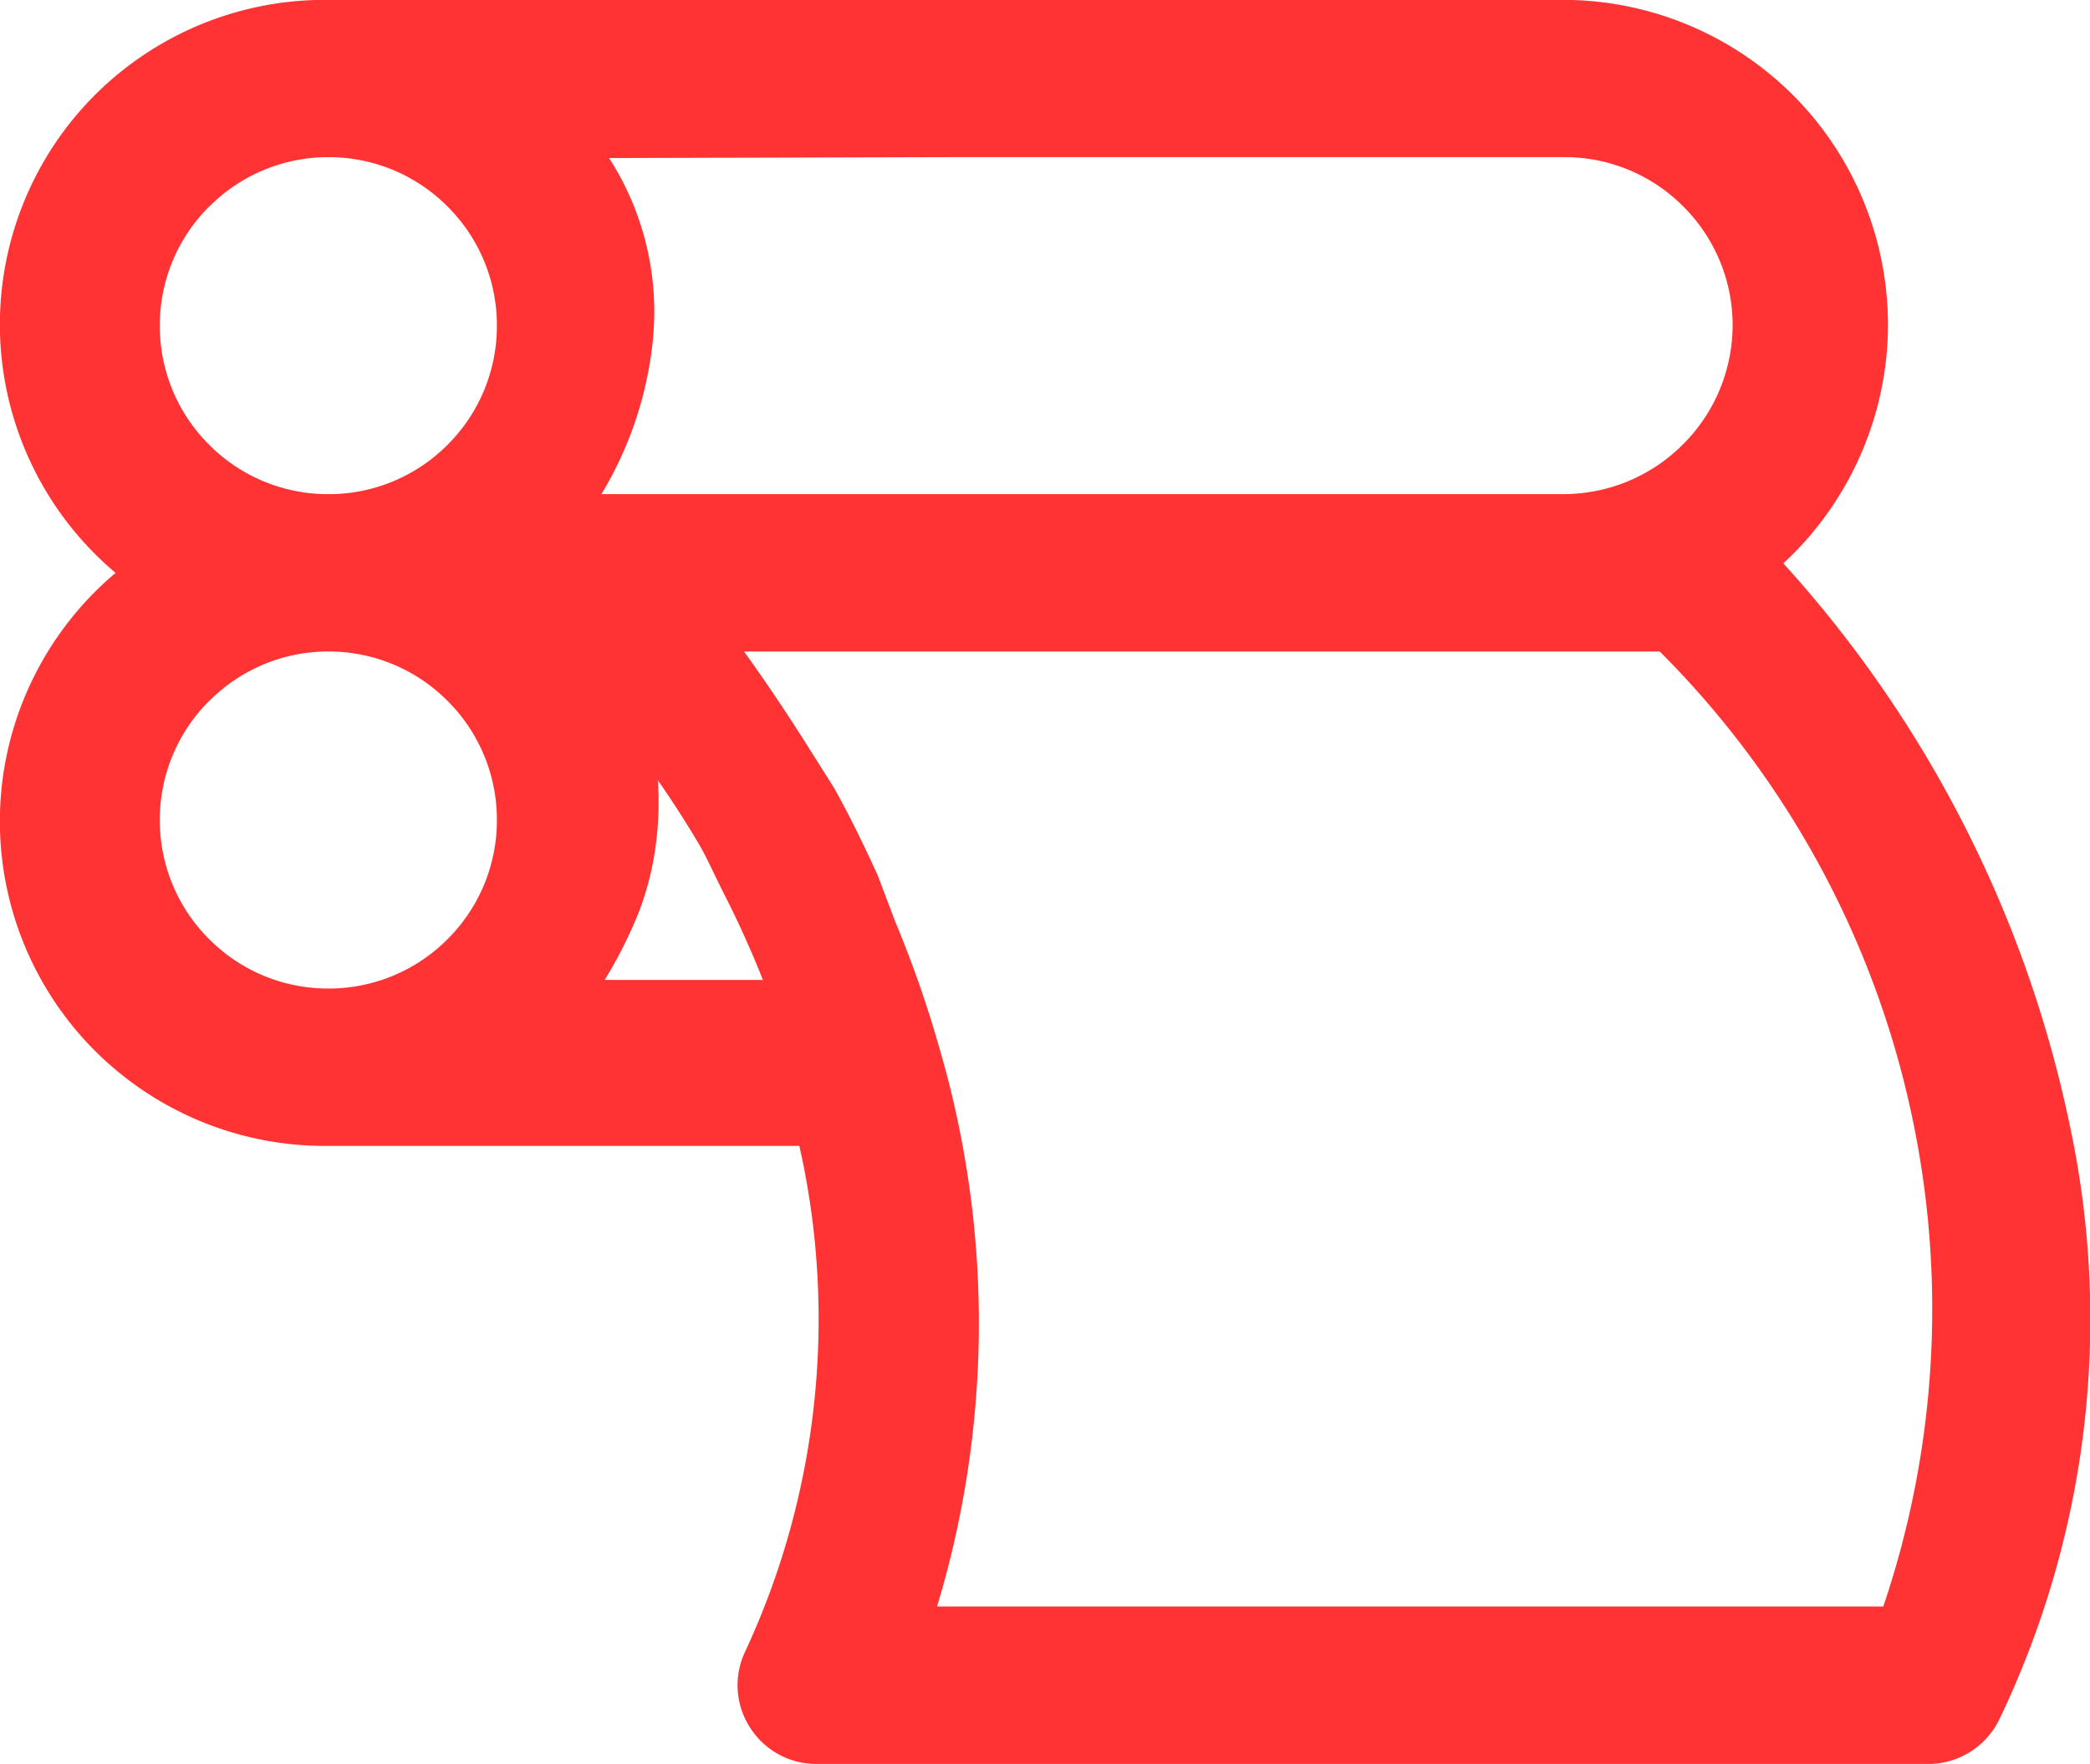
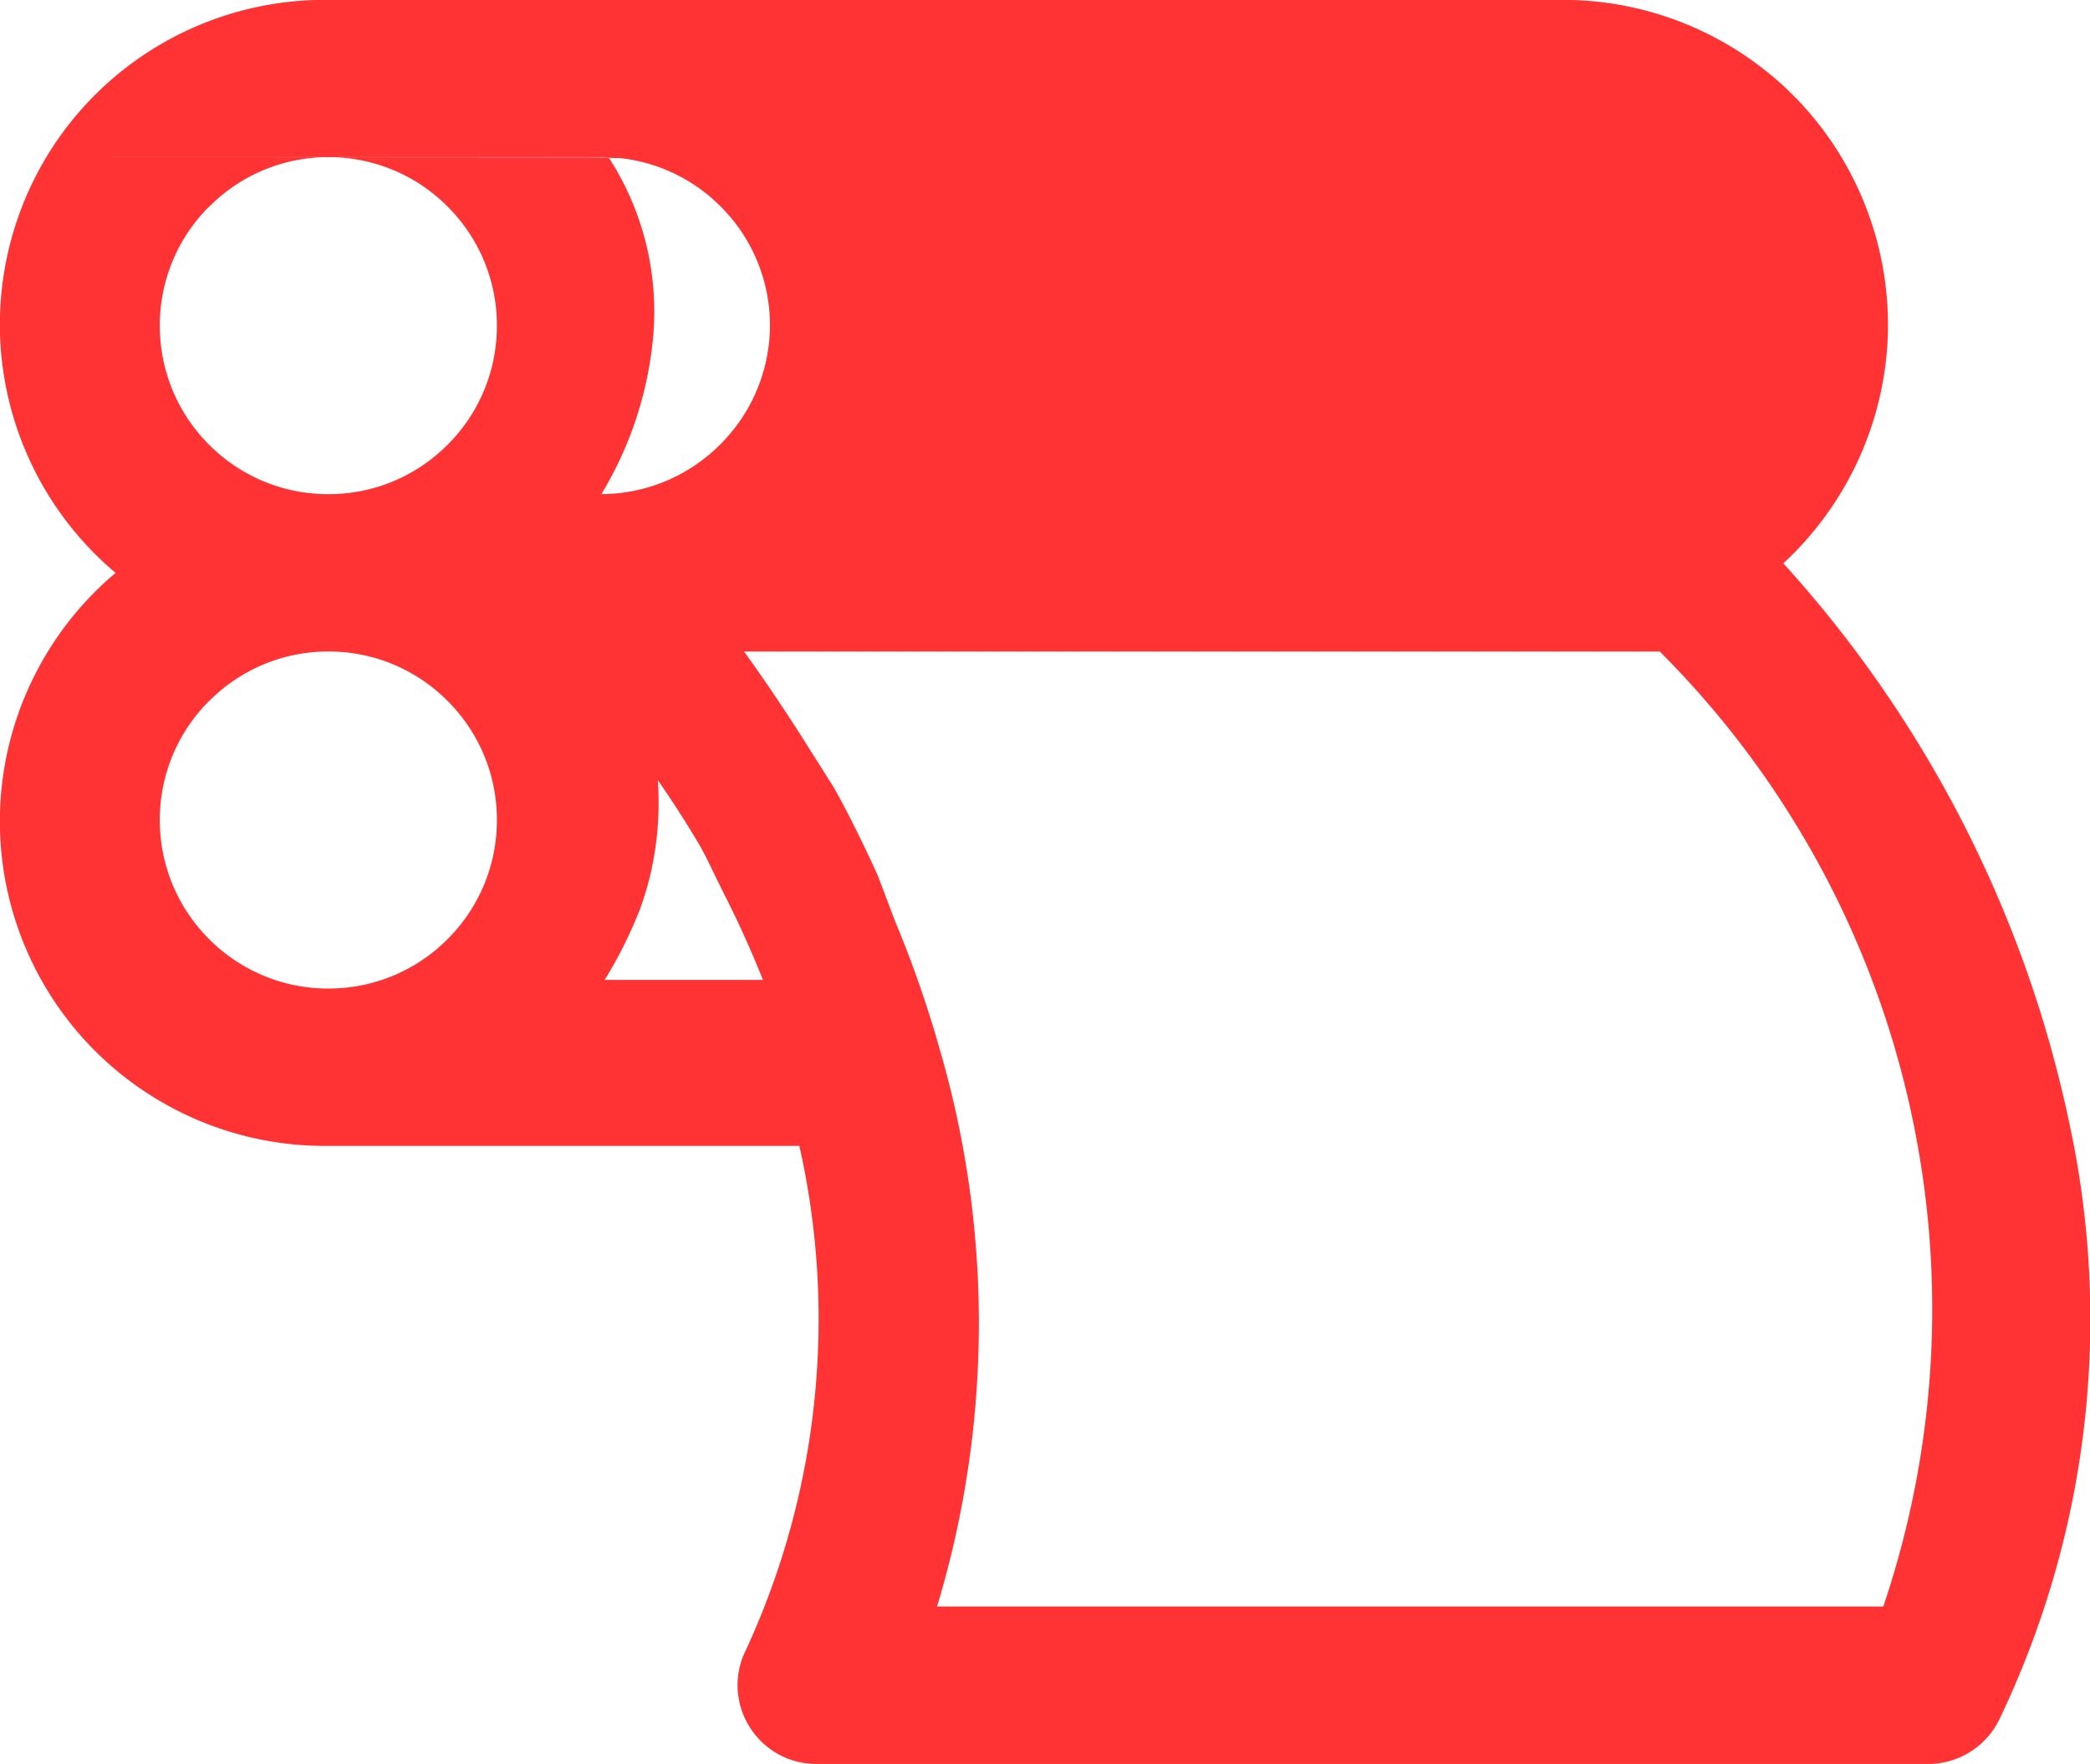
<svg xmlns="http://www.w3.org/2000/svg" width="62.003" height="52.33" viewBox="0 0 62.003 52.33">
  <g id="Group_2972" data-name="Group 2972" transform="translate(3051.5 5614.5)">
-     <path id="Union_90" data-name="Union 90" d="M2262.22-2118.089h0v.5h-33a2.323,2.323,0,0,1-1.982-1.1,2.32,2.32,0,0,1-.12-2.258,23.326,23.326,0,0,0,2.055-7.549,23.351,23.351,0,0,0-.459-7.428h-13.973a9.651,9.651,0,0,1-7.211-3.12,9.635,9.635,0,0,1-2.487-7.458,9.646,9.646,0,0,1,3.386-6.421,9.645,9.645,0,0,1-3.386-6.421,9.637,9.637,0,0,1,2.487-7.458,9.651,9.651,0,0,1,7.1-3.12H2251.4a9.667,9.667,0,0,1,7.011,3.051,9.659,9.659,0,0,1,2.579,7.2,9.673,9.673,0,0,1-3.085,6.465,35.608,35.608,0,0,1,8.5,16.679,27.45,27.45,0,0,1-2.1,17.633,2.347,2.347,0,0,1-2.1,1.306Zm-34.973-32.259c.625.88,1.222,1.777,1.776,2.663l.709,1.12c.5.892.924,1.779,1.3,2.6l.013.031.51,1.348a33.208,33.208,0,0,1,1.3,3.715,28.981,28.981,0,0,1,1.181,8.651,29.021,29.021,0,0,1-1.237,7.96h28.072a27.54,27.54,0,0,0,.741-15.038,27.547,27.547,0,0,0-7.373-13.292h-27.167Zm-5.174,10Zm-10.867-8.778a4.97,4.97,0,0,0-1.465,3.535,4.971,4.971,0,0,0,1.465,3.535,4.97,4.97,0,0,0,3.535,1.464,4.97,4.97,0,0,0,3.535-1.464,4.967,4.967,0,0,0,1.465-3.535,4.967,4.967,0,0,0-1.465-3.535,4.966,4.966,0,0,0-3.535-1.465A4.967,4.967,0,0,0,2211.206-2149.121Zm13.047,5.317c-.074.288-.163.576-.264.855a13.245,13.245,0,0,1-1.05,2.106h4.694c-.366-.923-.783-1.837-1.238-2.717l0-.006c-.074-.148-.144-.292-.212-.433-.133-.275-.259-.534-.4-.791-.387-.66-.811-1.321-1.267-1.979A9.514,9.514,0,0,1,2224.253-2143.8Zm-13.047-19.983a4.968,4.968,0,0,0-1.465,3.534,4.971,4.971,0,0,0,1.465,3.536,4.97,4.97,0,0,0,3.535,1.464,4.967,4.967,0,0,0,3.535-1.464,4.967,4.967,0,0,0,1.465-3.536,4.965,4.965,0,0,0-1.465-3.534,4.963,4.963,0,0,0-3.535-1.464A4.966,4.966,0,0,0,2211.206-2163.786Zm11.859-1.444a8.407,8.407,0,0,1,1.307,5.362,10.943,10.943,0,0,1-1.531,4.615H2251.4a5.006,5.006,0,0,0,3.526-1.474,5,5,0,0,0,1.475-3.528,4.968,4.968,0,0,0-1.464-3.532,4.963,4.963,0,0,0-3.535-1.464h-18.061C2231.387-2165.251,2225.347-2165.236,2223.065-2165.23Z" transform="translate(-5256.5 -3444.582)" fill="#f33" />
+     <path id="Union_90" data-name="Union 90" d="M2262.22-2118.089h0v.5h-33a2.323,2.323,0,0,1-1.982-1.1,2.32,2.32,0,0,1-.12-2.258,23.326,23.326,0,0,0,2.055-7.549,23.351,23.351,0,0,0-.459-7.428h-13.973a9.651,9.651,0,0,1-7.211-3.12,9.635,9.635,0,0,1-2.487-7.458,9.646,9.646,0,0,1,3.386-6.421,9.645,9.645,0,0,1-3.386-6.421,9.637,9.637,0,0,1,2.487-7.458,9.651,9.651,0,0,1,7.1-3.12H2251.4a9.667,9.667,0,0,1,7.011,3.051,9.659,9.659,0,0,1,2.579,7.2,9.673,9.673,0,0,1-3.085,6.465,35.608,35.608,0,0,1,8.5,16.679,27.45,27.45,0,0,1-2.1,17.633,2.347,2.347,0,0,1-2.1,1.306Zm-34.973-32.259c.625.88,1.222,1.777,1.776,2.663l.709,1.12c.5.892.924,1.779,1.3,2.6l.013.031.51,1.348a33.208,33.208,0,0,1,1.3,3.715,28.981,28.981,0,0,1,1.181,8.651,29.021,29.021,0,0,1-1.237,7.96h28.072a27.54,27.54,0,0,0,.741-15.038,27.547,27.547,0,0,0-7.373-13.292h-27.167Zm-5.174,10Zm-10.867-8.778a4.97,4.97,0,0,0-1.465,3.535,4.971,4.971,0,0,0,1.465,3.535,4.97,4.97,0,0,0,3.535,1.464,4.97,4.97,0,0,0,3.535-1.464,4.967,4.967,0,0,0,1.465-3.535,4.967,4.967,0,0,0-1.465-3.535,4.966,4.966,0,0,0-3.535-1.465A4.967,4.967,0,0,0,2211.206-2149.121Zm13.047,5.317c-.074.288-.163.576-.264.855a13.245,13.245,0,0,1-1.05,2.106h4.694c-.366-.923-.783-1.837-1.238-2.717l0-.006c-.074-.148-.144-.292-.212-.433-.133-.275-.259-.534-.4-.791-.387-.66-.811-1.321-1.267-1.979A9.514,9.514,0,0,1,2224.253-2143.8Zm-13.047-19.983a4.968,4.968,0,0,0-1.465,3.534,4.971,4.971,0,0,0,1.465,3.536,4.97,4.97,0,0,0,3.535,1.464,4.967,4.967,0,0,0,3.535-1.464,4.967,4.967,0,0,0,1.465-3.536,4.965,4.965,0,0,0-1.465-3.534,4.963,4.963,0,0,0-3.535-1.464A4.966,4.966,0,0,0,2211.206-2163.786Zm11.859-1.444a8.407,8.407,0,0,1,1.307,5.362,10.943,10.943,0,0,1-1.531,4.615a5.006,5.006,0,0,0,3.526-1.474,5,5,0,0,0,1.475-3.528,4.968,4.968,0,0,0-1.464-3.532,4.963,4.963,0,0,0-3.535-1.464h-18.061C2231.387-2165.251,2225.347-2165.236,2223.065-2165.23Z" transform="translate(-5256.5 -3444.582)" fill="#f33" />
  </g>
</svg>